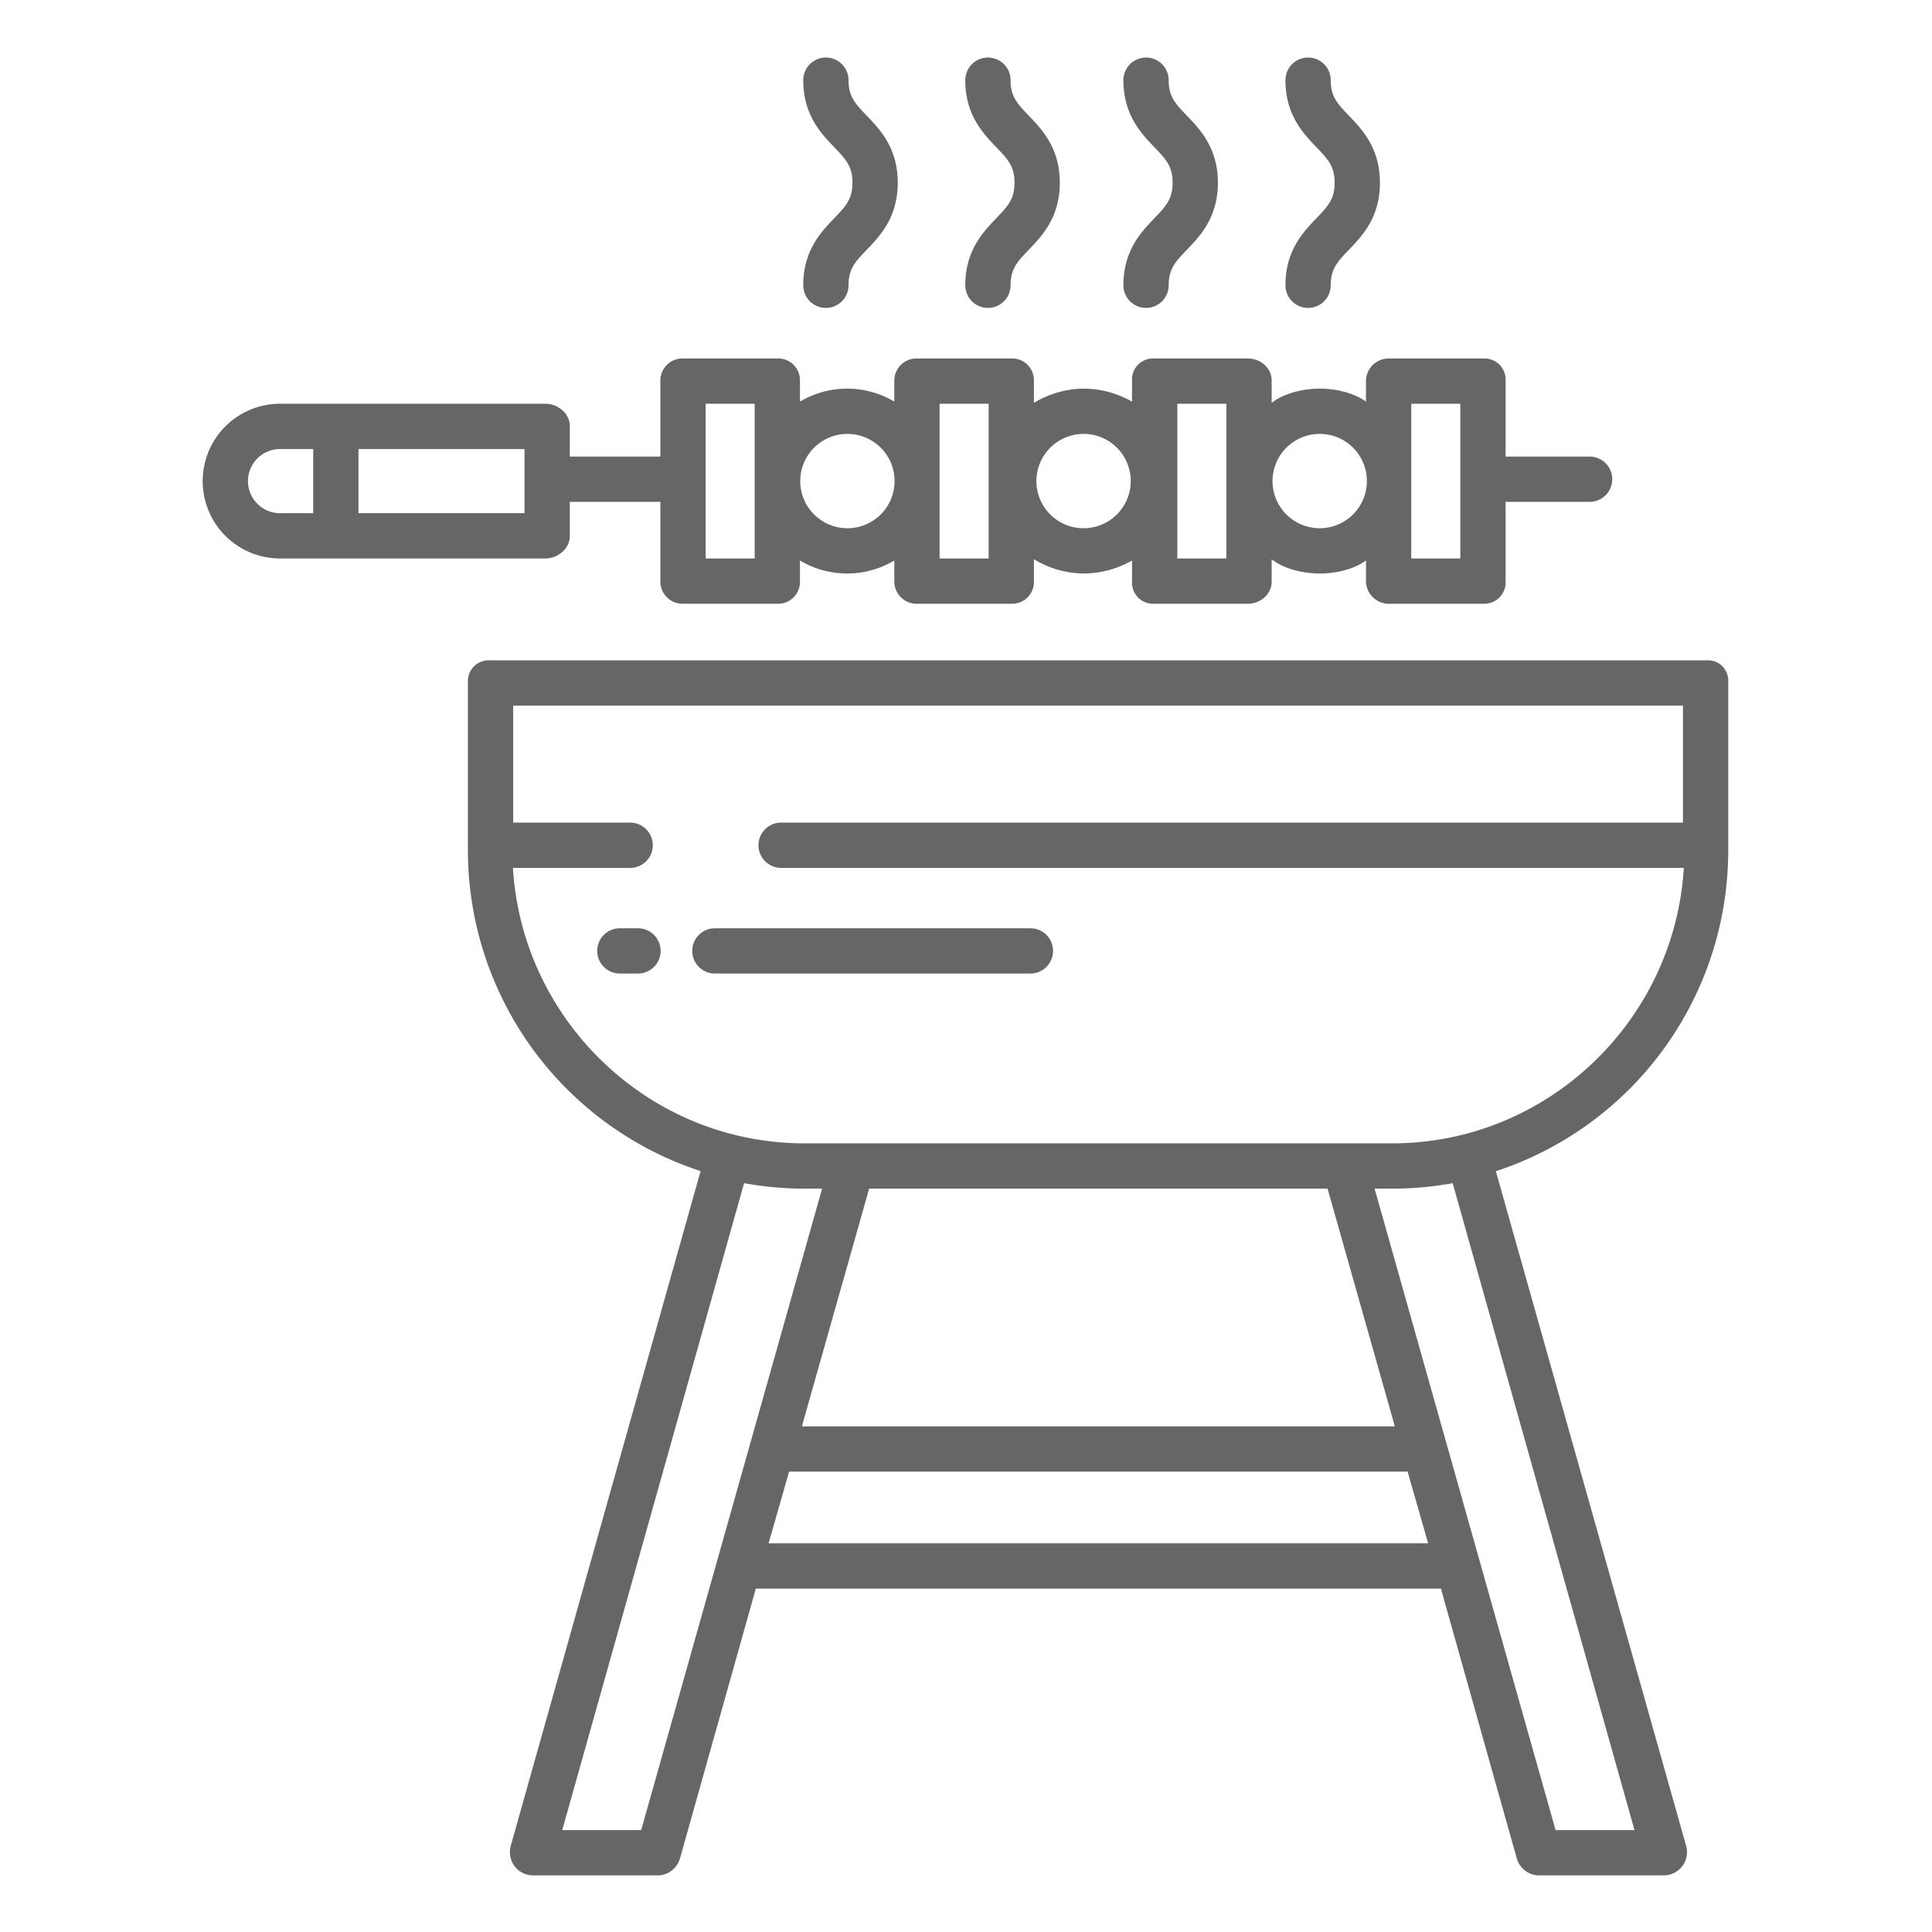
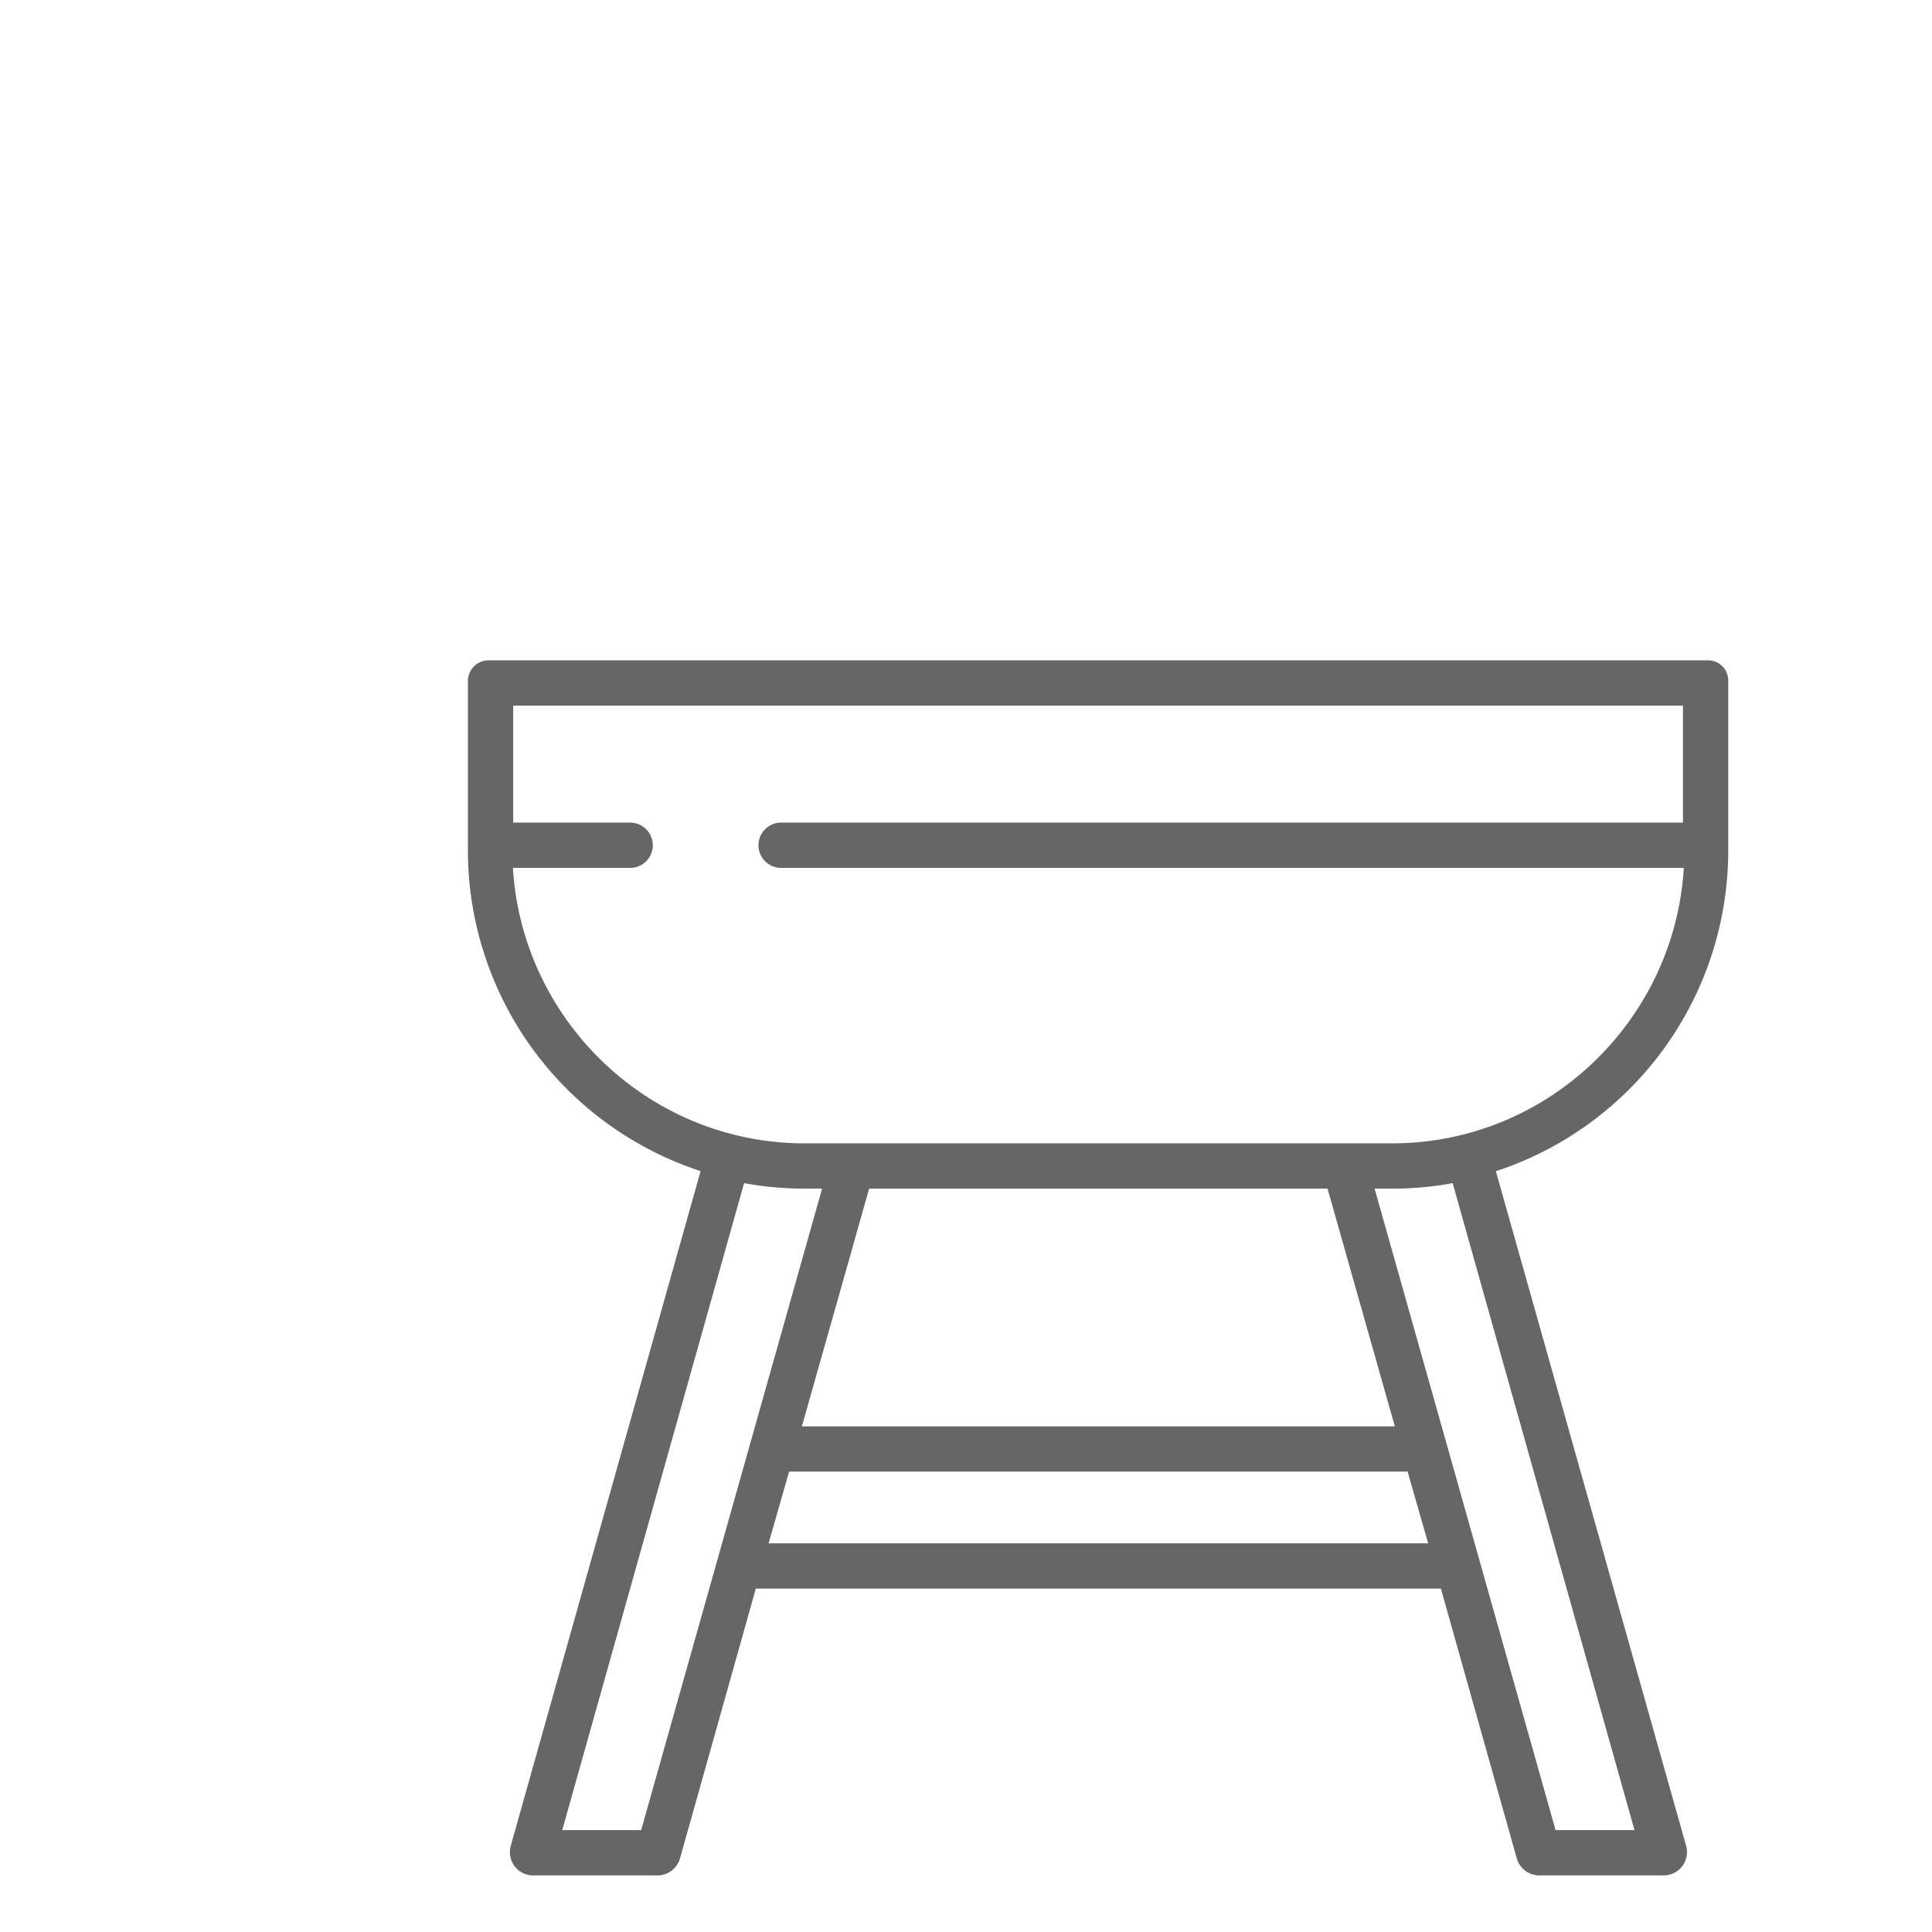
<svg xmlns="http://www.w3.org/2000/svg" version="1.1" width="512" height="512" x="0" y="0" viewBox="0 0 512 512" style="enable-background:new 0 0 512 512" xml:space="preserve" class="">
  <g>
    <path d="M452.385 175h-322.61a5.485 5.485 0 0 0-5.775 5.6v44.7a89.492 89.492 0 0 0 61.665 85.054l-50.3 178.775a6.251 6.251 0 0 0 .966 5.37 6.067 6.067 0 0 0 4.754 2.5h33.375a6.222 6.222 0 0 0 5.775-4.609L200.3 421h181.557l20.072 71.391A6.22 6.22 0 0 0 407.7 497h33.375a6.18 6.18 0 0 0 5.776-7.808l-50.432-178.808A89.46 89.46 0 0 0 458 225.3v-44.7a5.355 5.355 0 0 0-5.615-5.6zm-282.47 310H149l48.19-171.448A89.524 89.524 0 0 0 213.212 315h4.653zm60.418-170h121.484l17.828 63H212.508zm-26.65 94 5.44-19h163.908l5.441 19zm229.476 76h-20.914l-47.96-170h4.664a89.67 89.67 0 0 0 16.025-1.448zm-64.21-182H213.212c-41.12 0-74.842-32.482-77.281-73H167a6 6 0 0 0 0-12h-31v-31h310v31H207a6 6 0 0 0 0 12h239.229c-2.439 40.518-36.161 73-77.28 73z" fill="#666666" opacity="1" data-original="#000000" />
-     <path d="M183.457 252a6 6 0 0 0 6 6h83.613a6 6 0 0 0 0-12h-83.613a6 6 0 0 0-6 6zM169.07 246h-4.807a6 6 0 0 0 0 12h4.807a6 6 0 0 0 0-12zM151 142.087V133h24v21.177a5.887 5.887 0 0 0 6.041 5.823h25.033a5.789 5.789 0 0 0 5.926-5.823v-5.631a24.437 24.437 0 0 0 25 0v5.631a5.915 5.915 0 0 0 6.073 5.823h25.033a5.762 5.762 0 0 0 5.894-5.823V148.2a25.7 25.7 0 0 0 13.276 3.781A26.13 26.13 0 0 0 300 148.546v5.631a5.567 5.567 0 0 0 5.656 5.823h25.034c3.313 0 6.31-2.51 6.31-5.823v-5.969c3 2.389 7.98 3.777 12.773 3.777 4.563 0 9.227-1.258 12.227-3.439v5.631a6.057 6.057 0 0 0 6.234 5.823h25.033a5.629 5.629 0 0 0 5.733-5.823V133h22.262a6 6 0 0 0 0-12H399v-20.2a5.6 5.6 0 0 0-5.733-5.8h-25.033a6.033 6.033 0 0 0-6.234 5.8v5.631c-3-2.181-7.664-3.439-12.227-3.439-4.793 0-9.773 1.388-12.773 3.777V100.8c0-3.314-3-5.8-6.31-5.8h-25.034a5.543 5.543 0 0 0-5.656 5.8v5.631a26.13 26.13 0 0 0-12.724-3.439A25.7 25.7 0 0 0 274 106.768V100.8a5.739 5.739 0 0 0-5.894-5.8h-25.033a5.891 5.891 0 0 0-6.073 5.8v5.631a24.437 24.437 0 0 0-25 0V100.8a5.765 5.765 0 0 0-5.926-5.8h-25.033a5.863 5.863 0 0 0-6.041 5.8V121h-24v-8.116c0-3.313-3.155-5.884-6.469-5.884H74.216a20.5 20.5 0 1 0 0 41h70.315c3.314 0 6.469-2.6 6.469-5.913zM374 107h13v41h-13zm-24.266 7.987a12.5 12.5 0 1 1-12.5 12.5 12.513 12.513 0 0 1 12.5-12.5zM312 107h13v41h-13zm-24.843 7.987a12.5 12.5 0 1 1-12.5 12.5 12.513 12.513 0 0 1 12.5-12.5zM249 107h13v41h-13zm-24.427 7.987a12.5 12.5 0 1 1-12.5 12.5 12.514 12.514 0 0 1 12.5-12.5zM187 107h13v41h-13zM83 136h-8.784a8.5 8.5 0 1 1 0-17H83zm56 0H95v-17h44zM212.869 75.6a6 6 0 0 0 12 0c0-4.381 1.826-6.283 4.85-9.433 3.458-3.6 8.194-8.536 8.194-17.743s-4.736-14.141-8.194-17.743c-3.024-3.15-4.85-5.052-4.85-9.432a6 6 0 1 0-12 0c0 9.208 4.736 14.141 8.194 17.743 3.024 3.15 4.85 5.052 4.85 9.432s-1.826 6.282-4.851 9.432c-3.457 3.601-8.193 8.534-8.193 17.744zM255.812 75.6a6 6 0 1 0 12 0c0-4.381 1.826-6.283 4.85-9.433 3.458-3.6 8.194-8.536 8.194-17.743s-4.736-14.141-8.194-17.743c-3.024-3.15-4.85-5.052-4.85-9.432a6 6 0 0 0-12 0c0 9.208 4.736 14.141 8.193 17.743 3.025 3.15 4.851 5.052 4.851 9.432s-1.826 6.282-4.851 9.432c-3.458 3.601-8.193 8.534-8.193 17.744zM297.712 75.6a6 6 0 1 0 12 0c0-4.381 1.826-6.283 4.85-9.433 3.458-3.6 8.193-8.536 8.193-17.743s-4.735-14.141-8.193-17.743c-3.024-3.15-4.85-5.052-4.85-9.432a6 6 0 0 0-12 0c0 9.208 4.736 14.141 8.193 17.743 3.025 3.15 4.85 5.052 4.85 9.432s-1.825 6.282-4.85 9.432c-3.457 3.601-8.193 8.534-8.193 17.744zM340.655 75.6a6 6 0 1 0 12 0c0-4.381 1.825-6.283 4.85-9.433 3.458-3.6 8.193-8.536 8.193-17.743s-4.735-14.141-8.193-17.743c-3.025-3.15-4.85-5.052-4.85-9.432a6 6 0 0 0-12 0c0 9.208 4.735 14.141 8.193 17.743 3.025 3.15 4.85 5.052 4.85 9.432s-1.825 6.282-4.85 9.432c-3.458 3.601-8.193 8.534-8.193 17.744z" fill="#666666" opacity="1" data-original="#000000" />
  </g>
</svg>